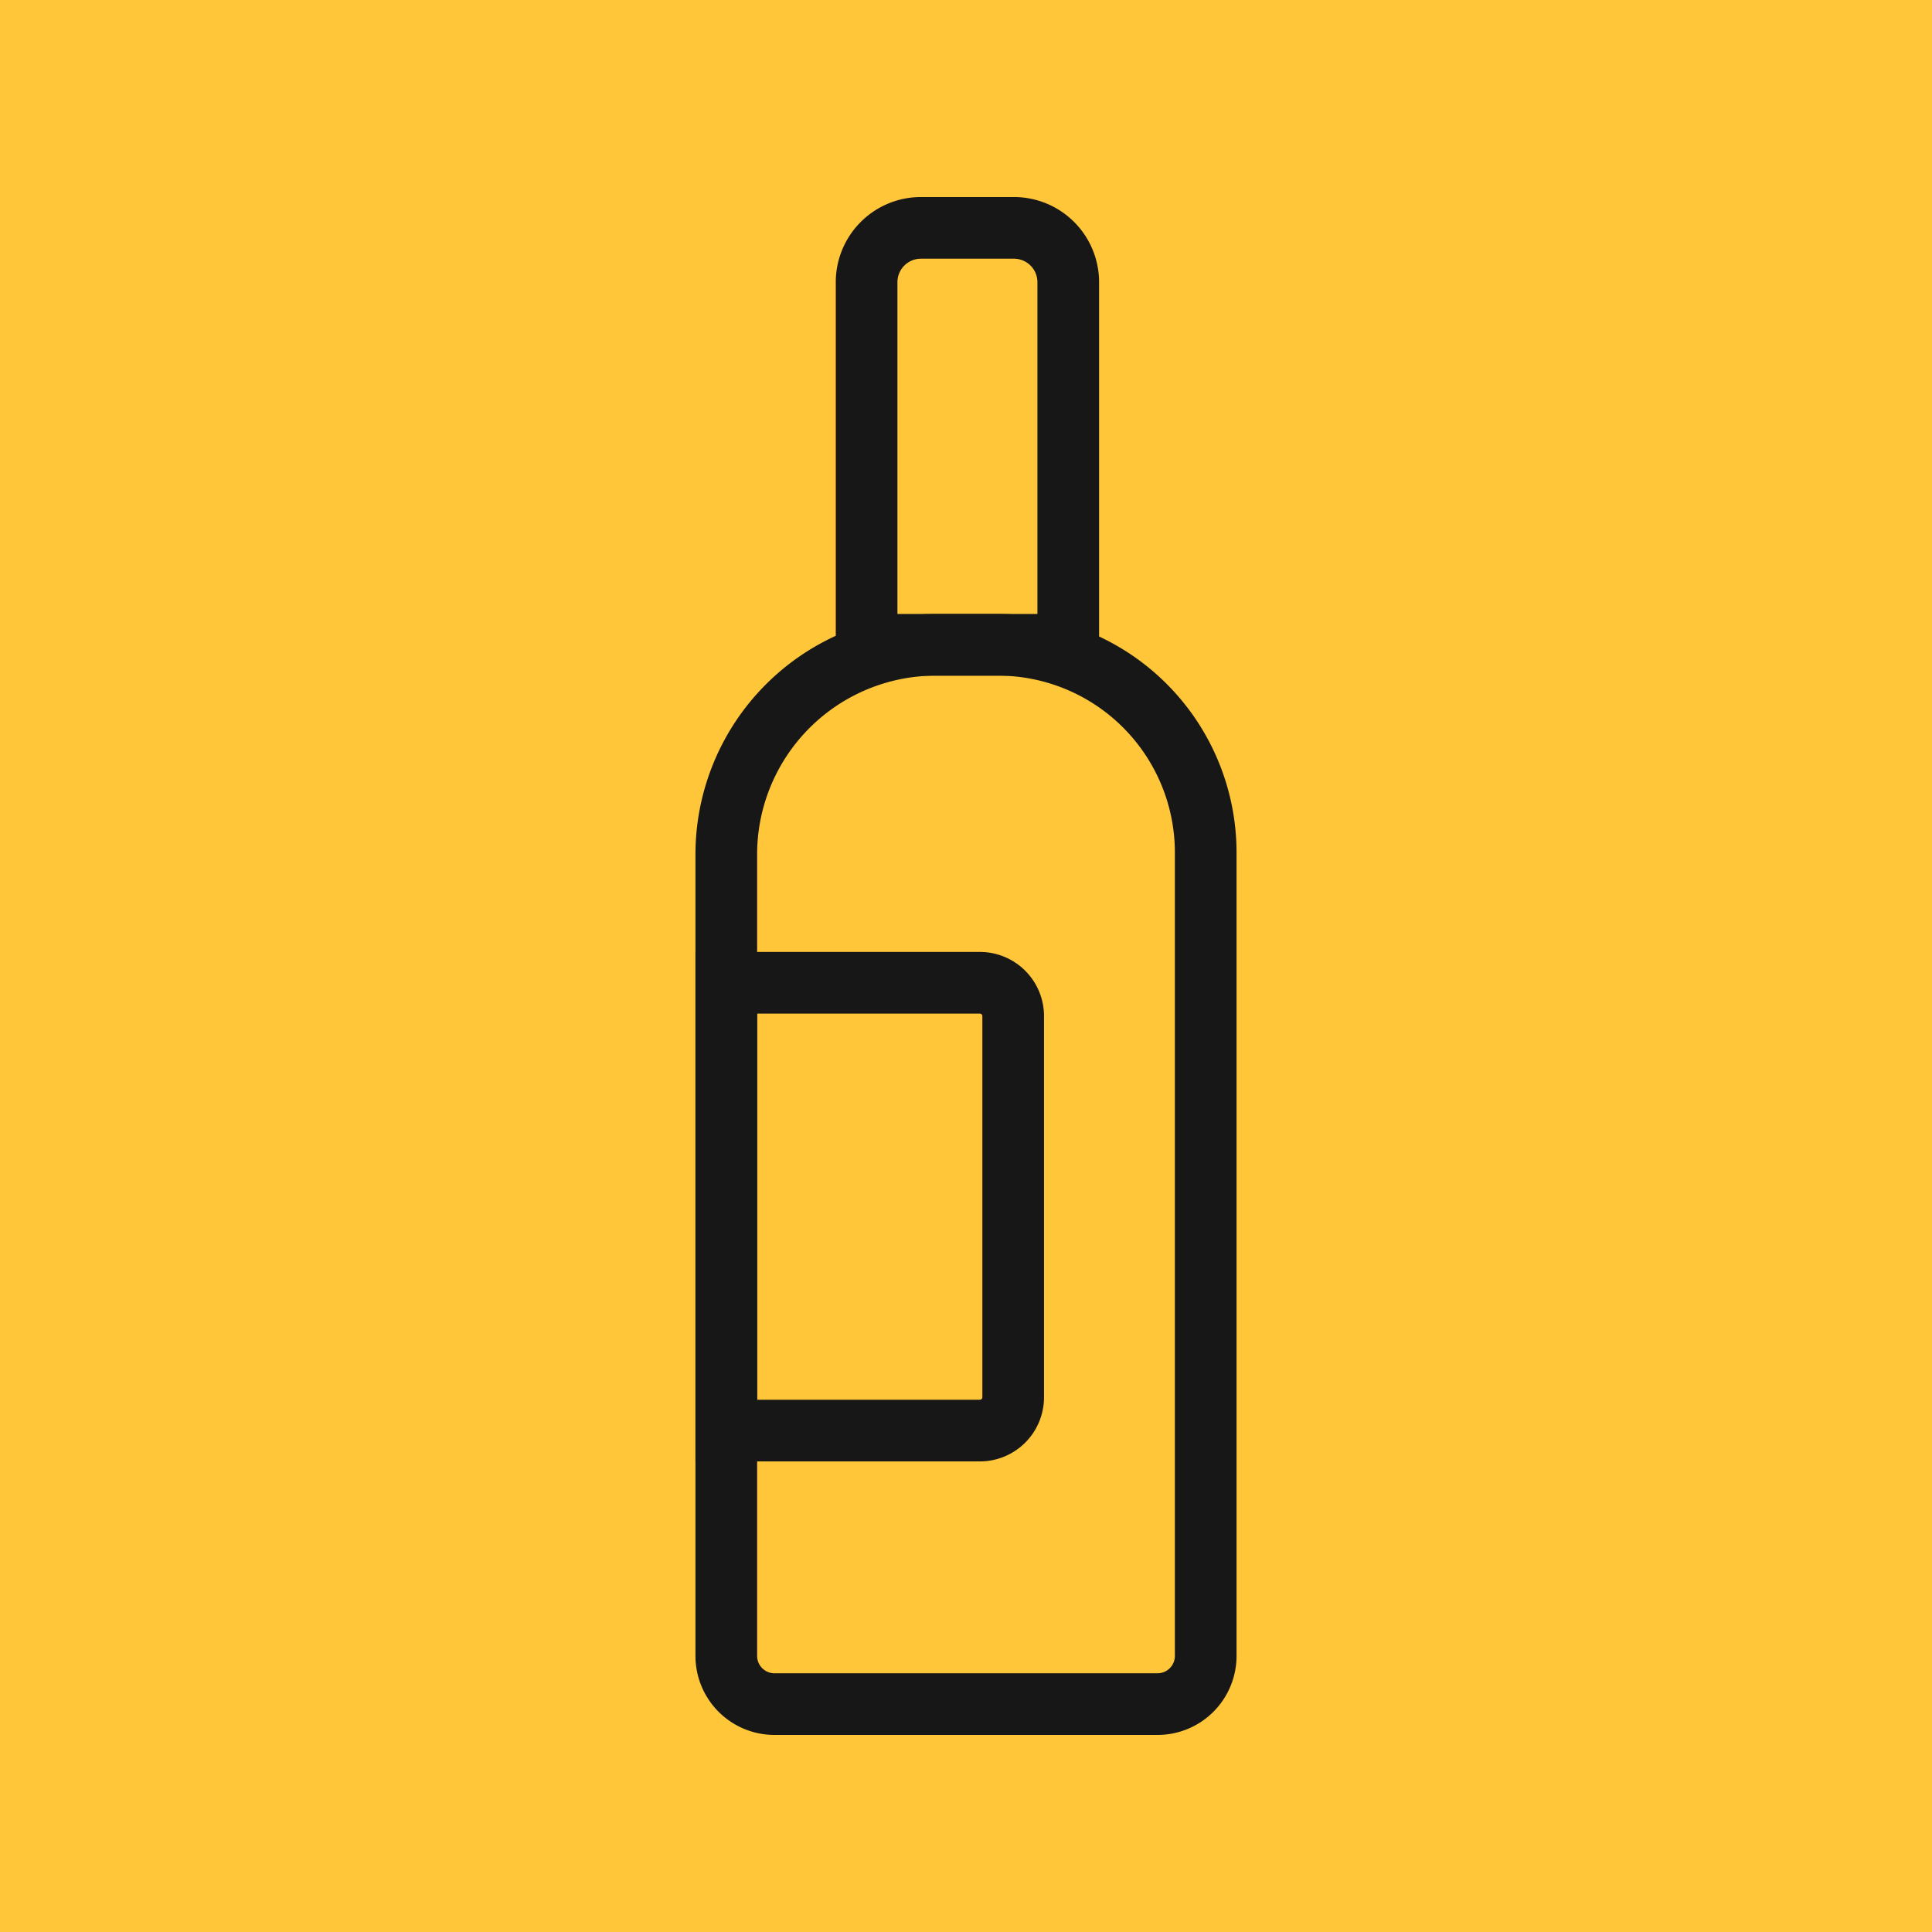
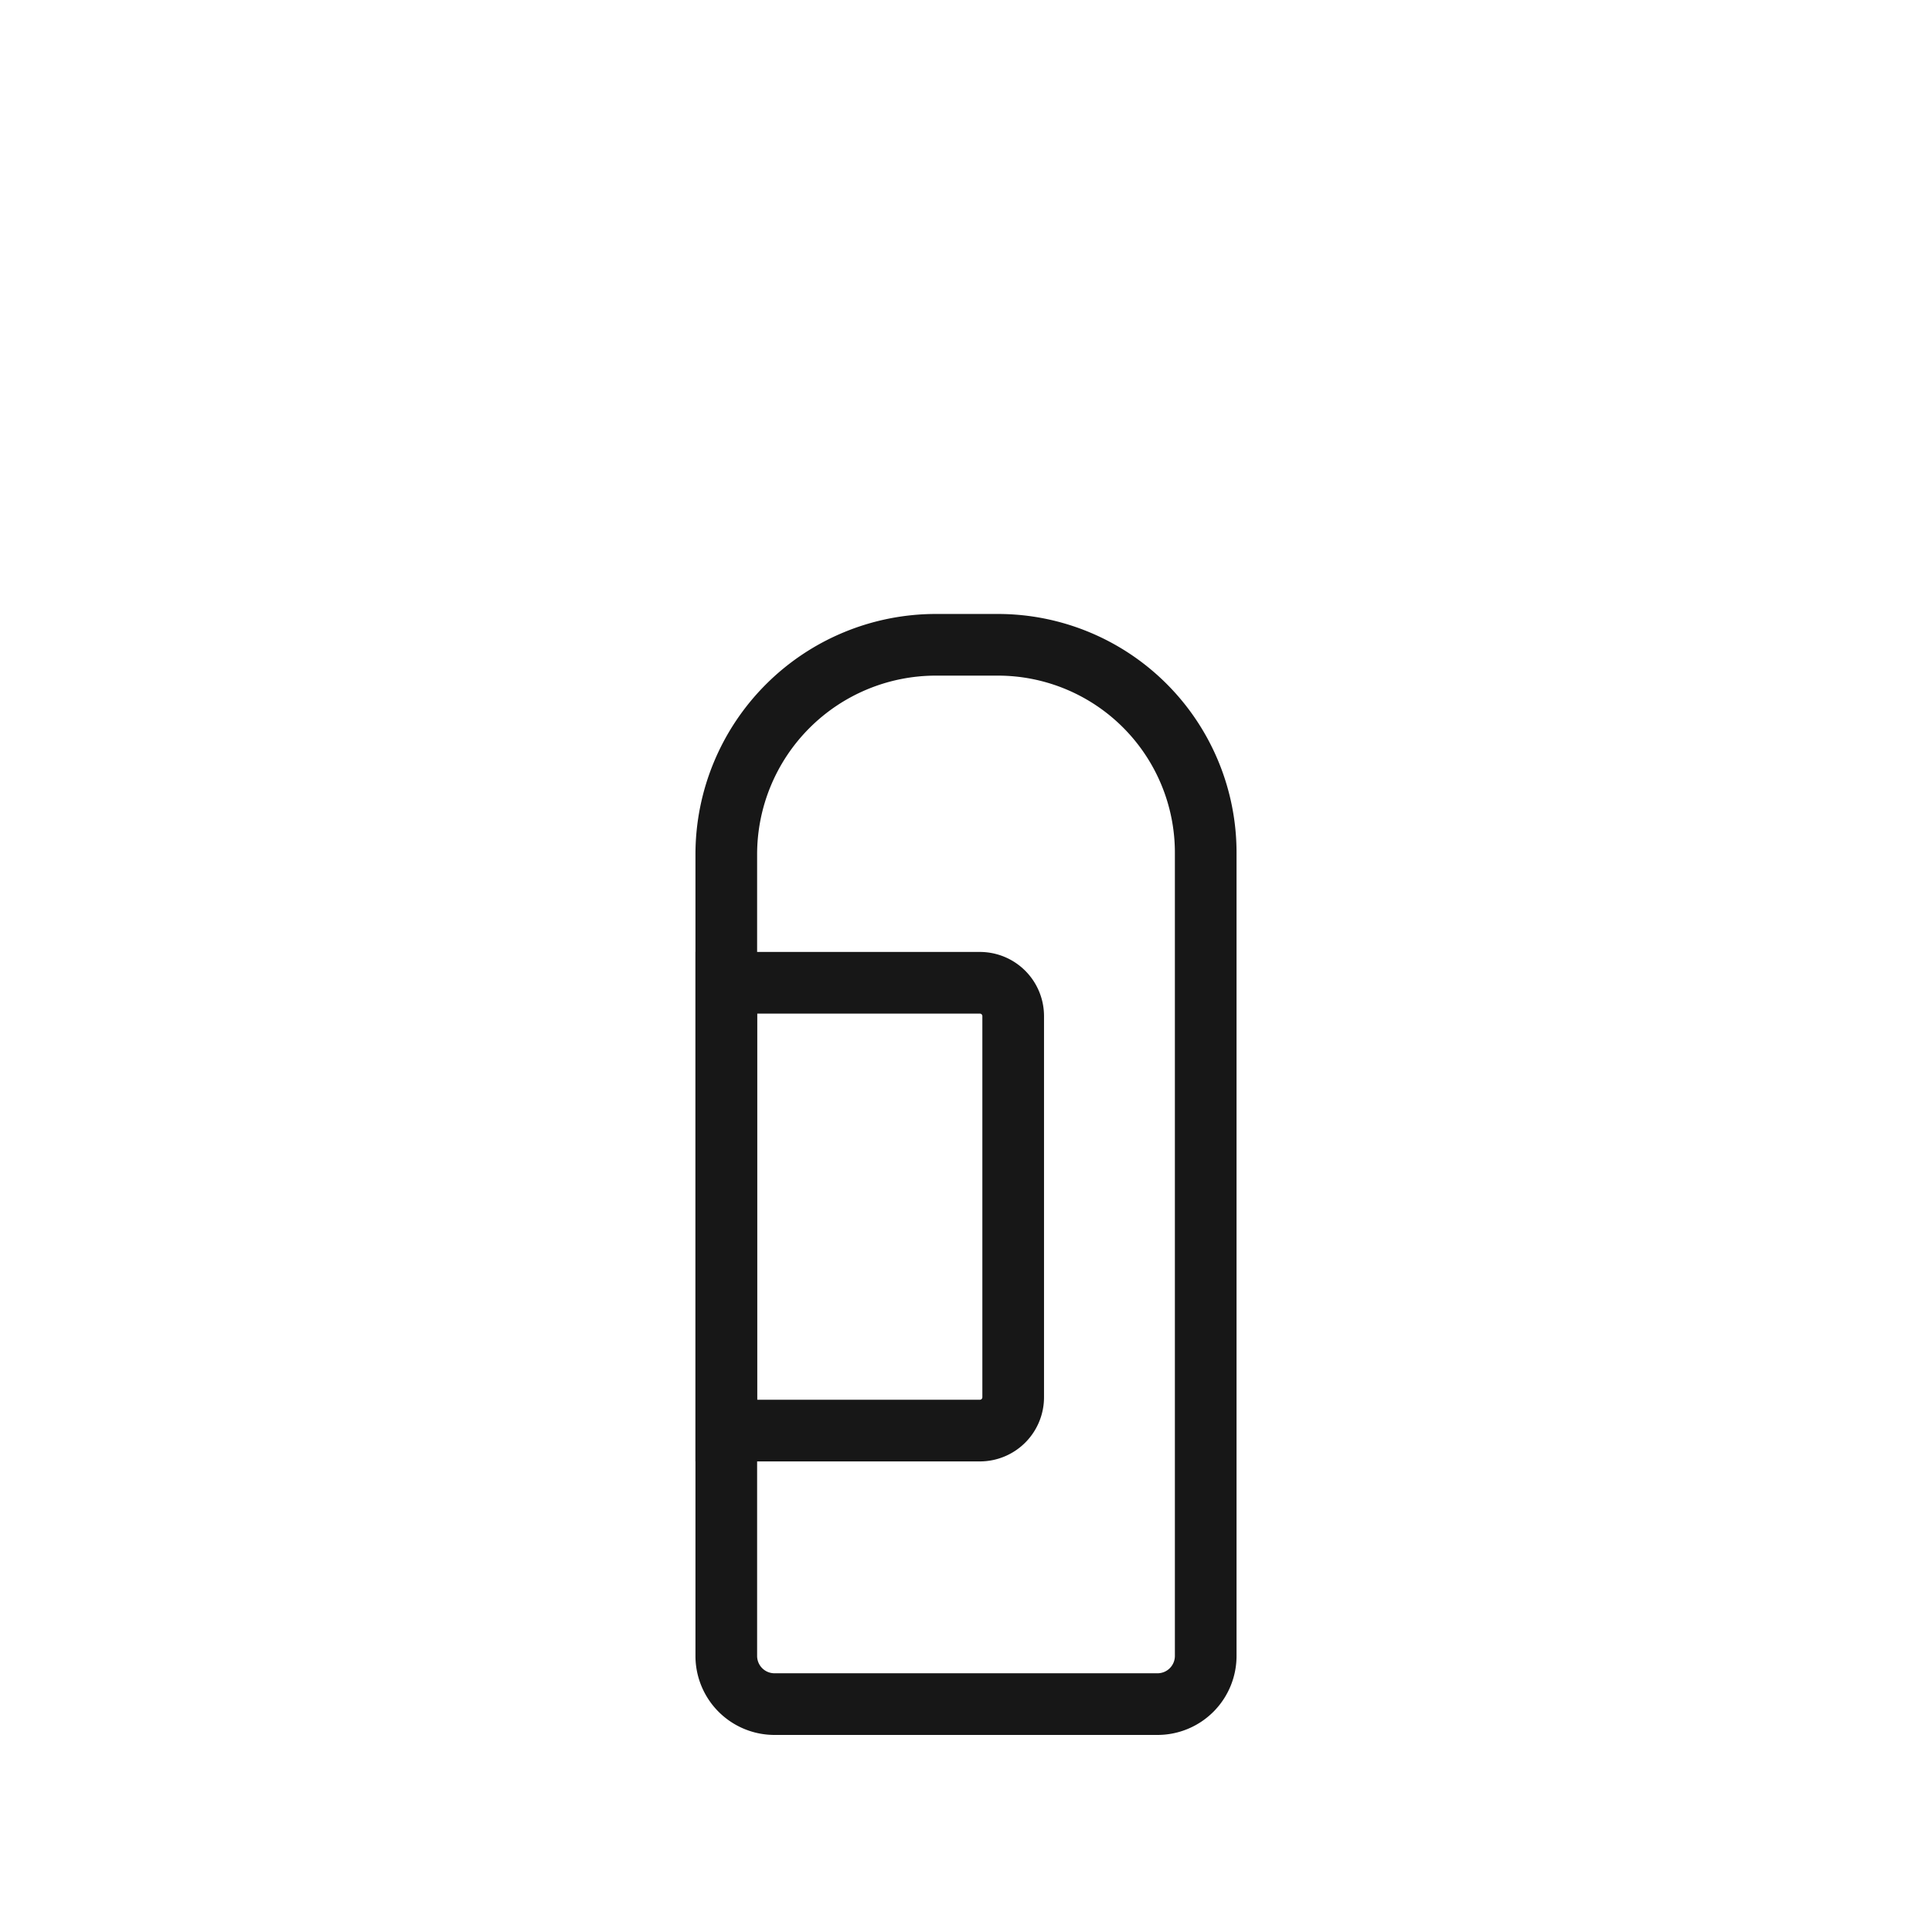
<svg xmlns="http://www.w3.org/2000/svg" width="94" height="94" viewBox="0 0 94 94">
  <g id="icon-alcohol" transform="translate(-869 -2848.543)">
-     <path id="Path_43" data-name="Path 43" d="M0,0H94V94H0Z" transform="translate(869 2848.543)" fill="#ffc639" />
    <g id="Group_49" data-name="Group 49" transform="translate(885.337 2840.63)">
      <path id="Path_40" data-name="Path 40" d="M21.345,338.381H39.981a2.345,2.345,0,0,0,2.345-2.345V296.954a10.113,10.113,0,0,0-10.113-10.113H29.2a10.2,10.2,0,0,0-10.2,10.2v39A2.345,2.345,0,0,0,21.345,338.381Z" transform="translate(0 -247.556)" fill="none" stroke="#171717" stroke-miterlimit="10" stroke-width="3" />
-       <path id="Path_41" data-name="Path 41" d="M116.3,19h-4.526a2.643,2.643,0,0,0-2.643,2.643V39.285h9.811V21.643A2.643,2.643,0,0,0,116.3,19Z" transform="translate(-83.304)" fill="none" stroke="#171717" stroke-miterlimit="10" stroke-width="3" />
      <path id="Path_42" data-name="Path 42" d="M19,525.756H31.337a1.622,1.622,0,0,0,1.622-1.622V505.59a1.622,1.622,0,0,0-1.622-1.622H19Z" transform="translate(0 -448.239)" fill="none" stroke="#171717" stroke-miterlimit="10" stroke-width="3" />
    </g>
  </g>
</svg>